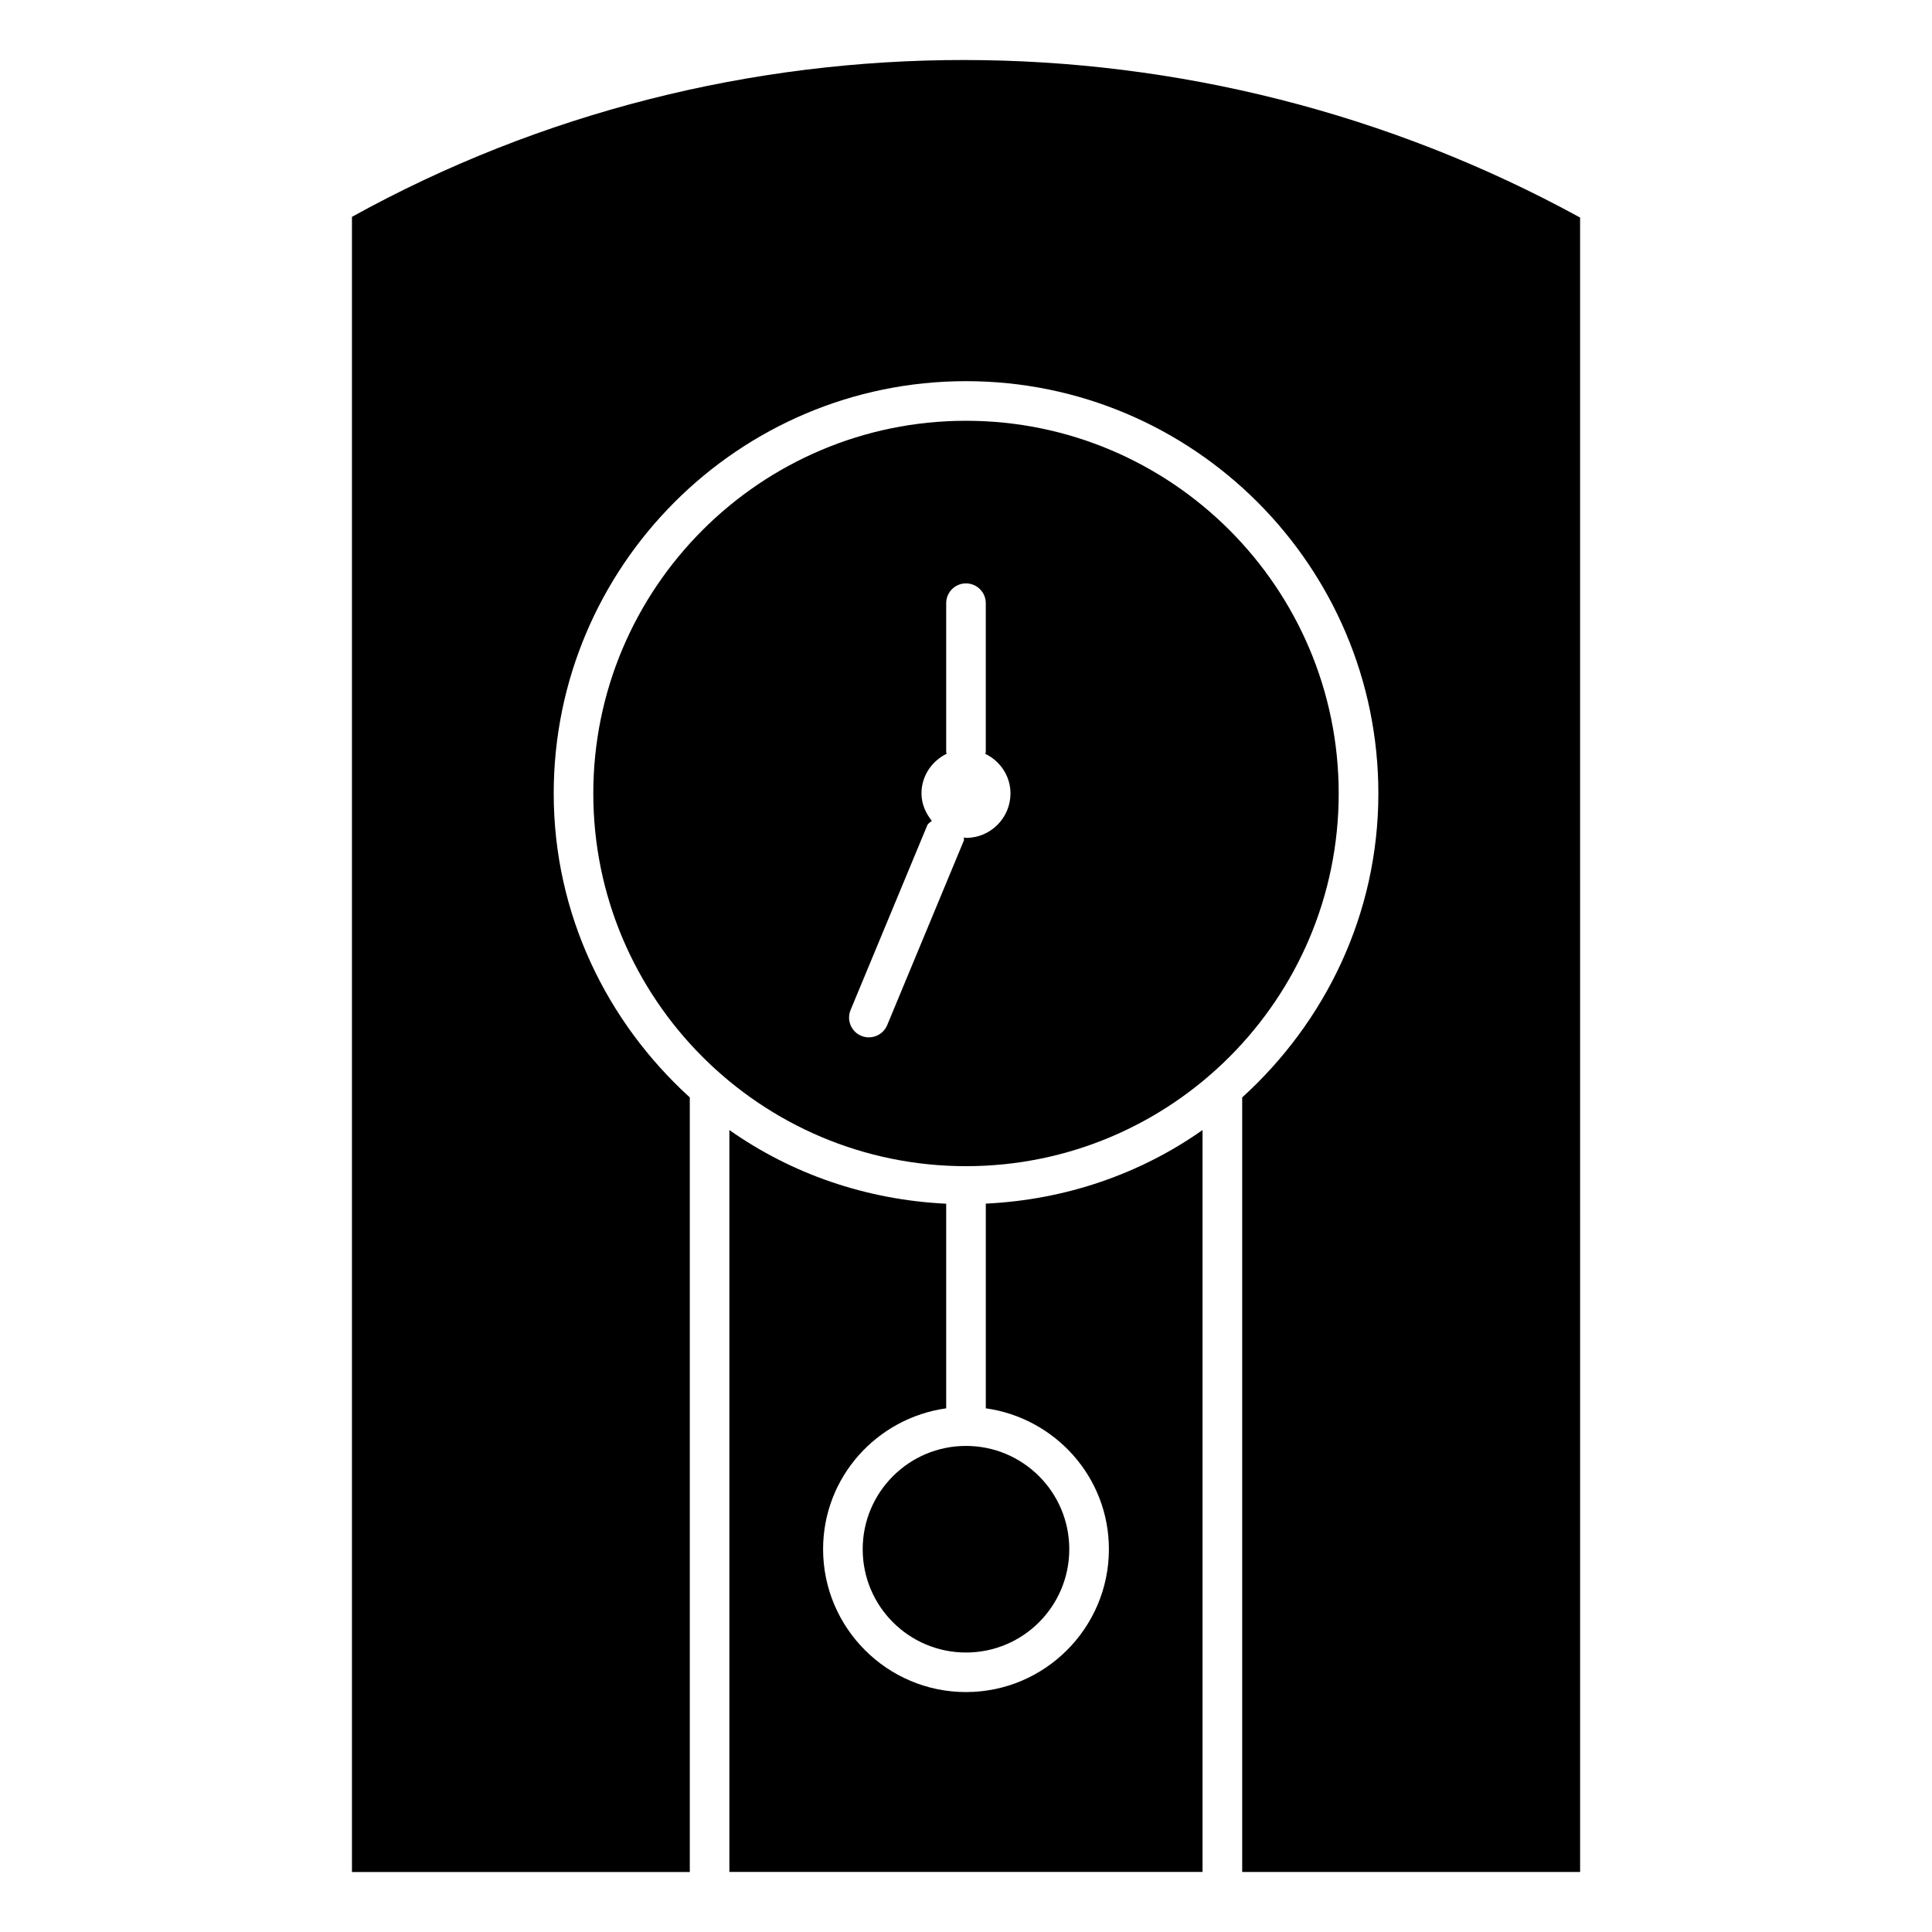
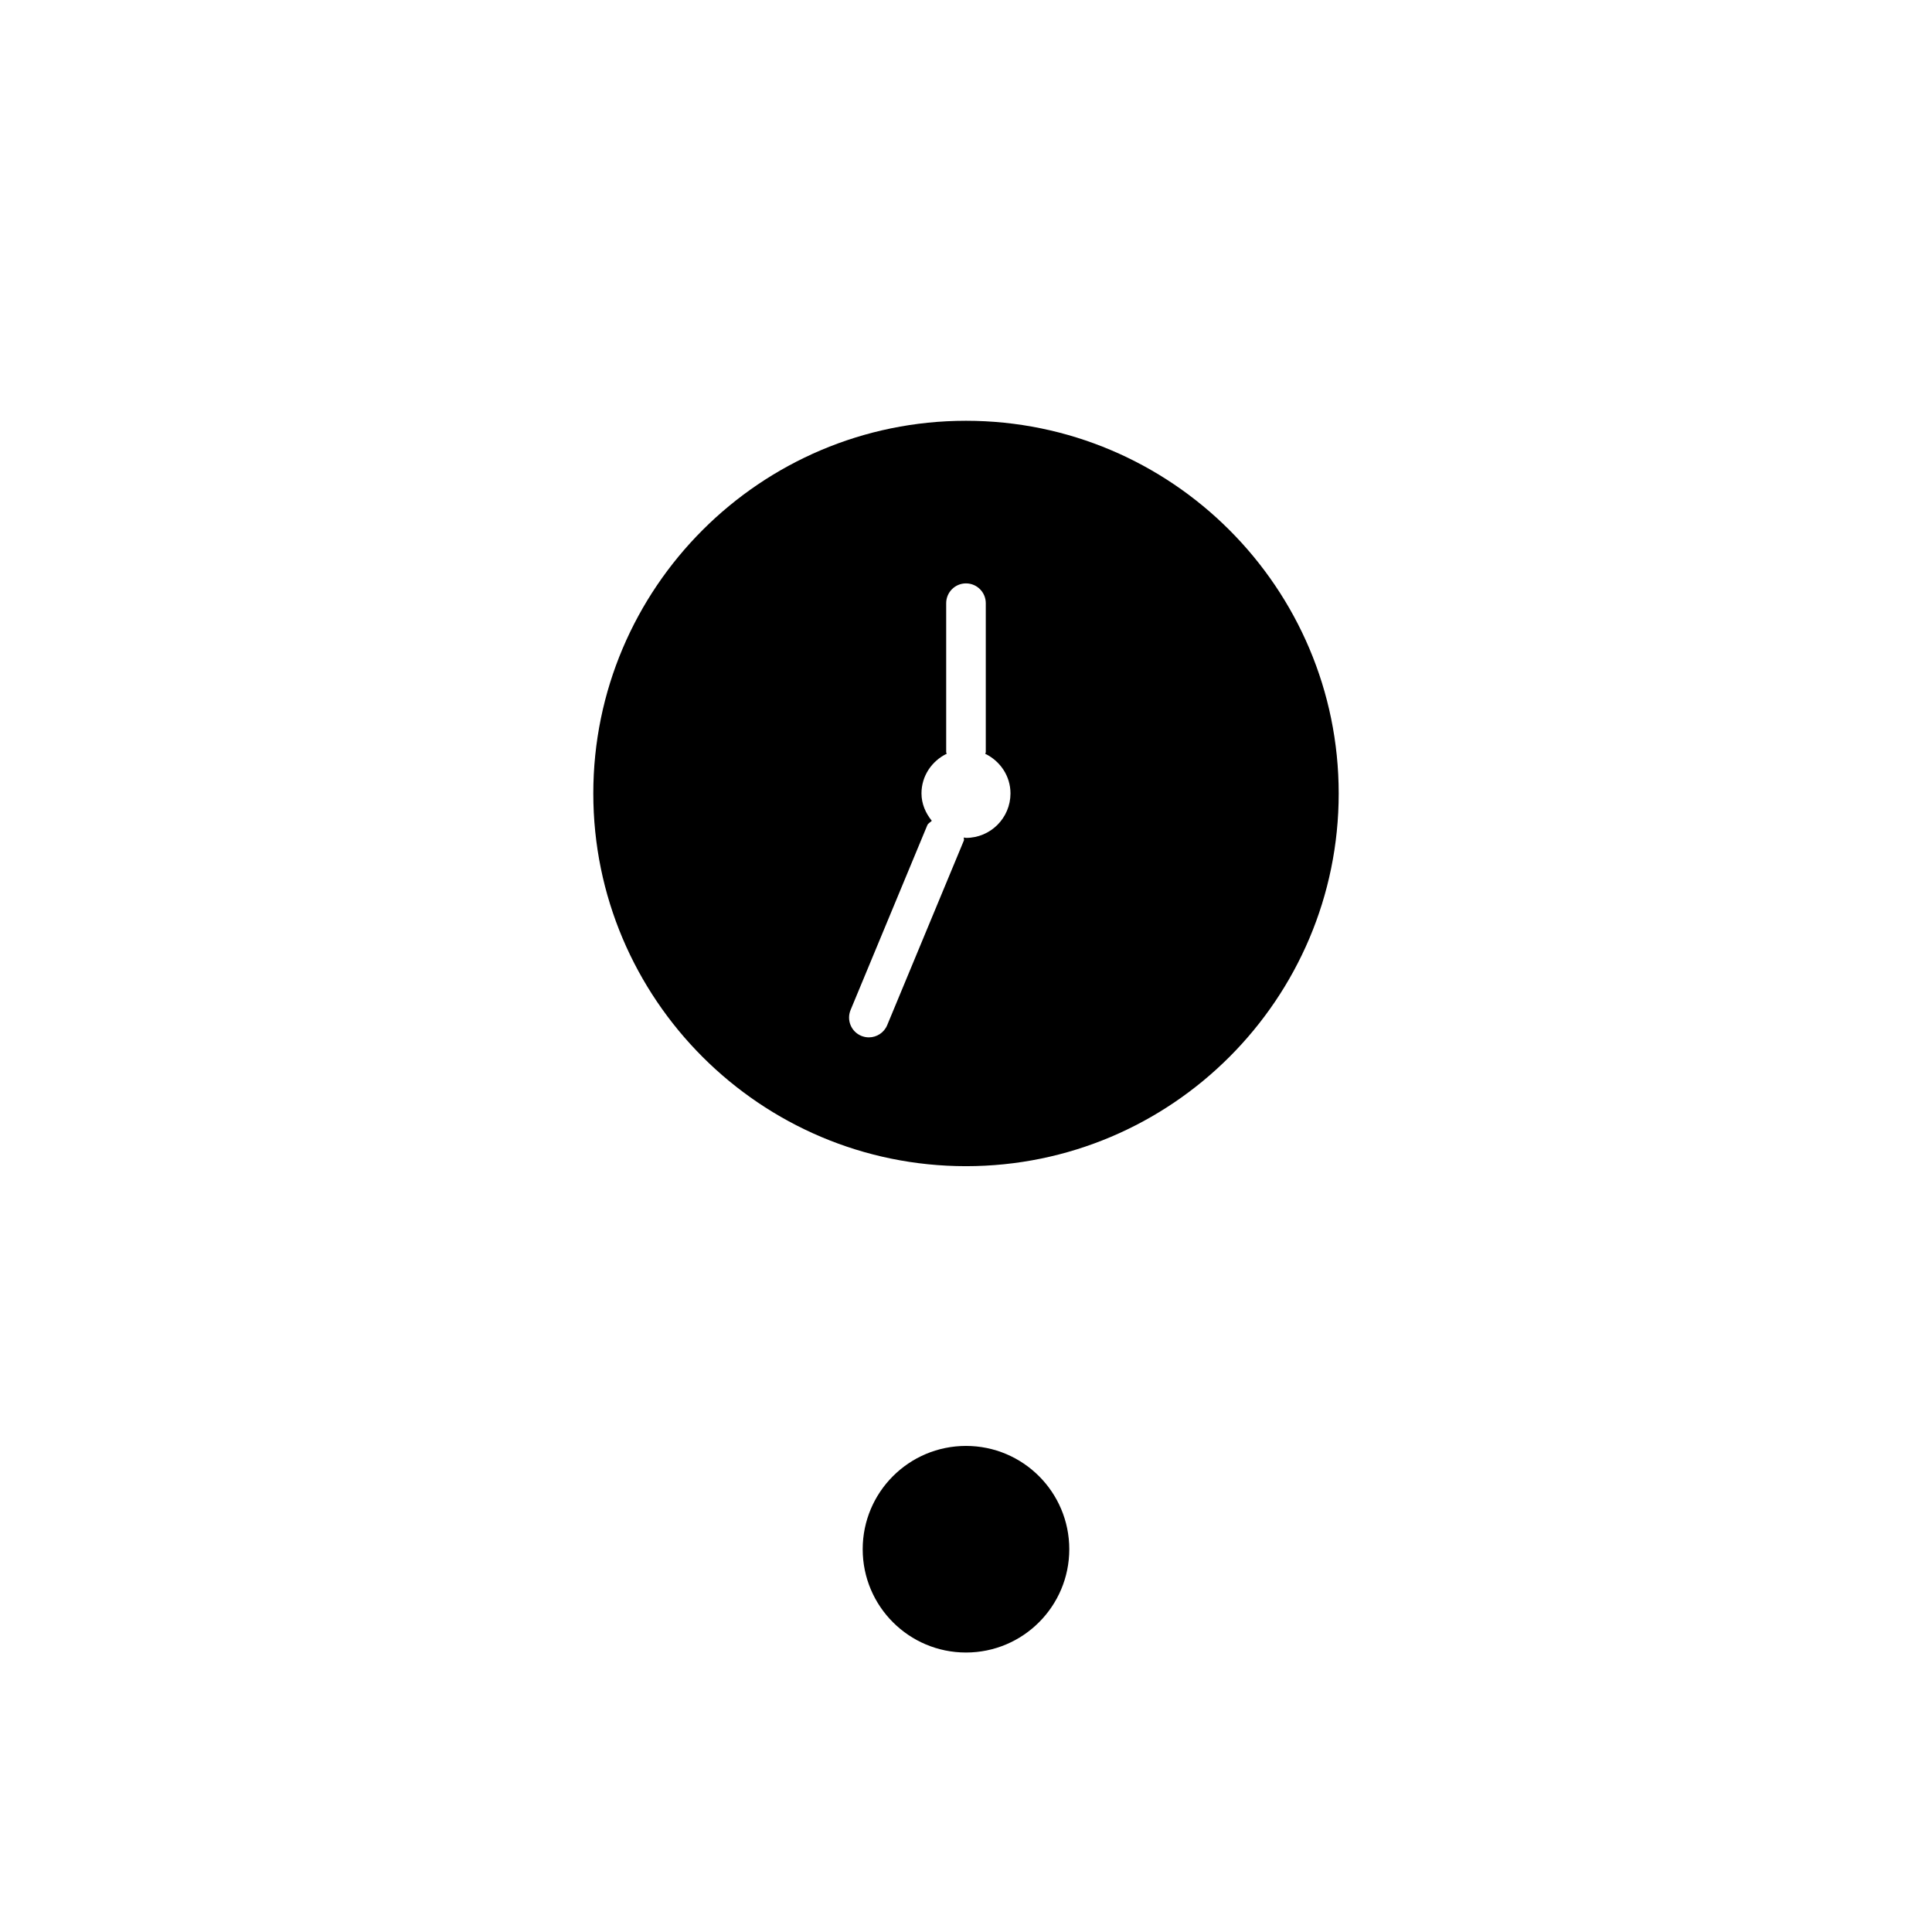
<svg xmlns="http://www.w3.org/2000/svg" fill="#000000" width="800px" height="800px" version="1.1" viewBox="144 144 512 512">
  <g>
    <path d="m427.37 554.56c0 15.117-12.254 27.375-27.371 27.375-15.121 0-27.375-12.258-27.375-27.375s12.254-27.375 27.375-27.375c15.117 0 27.371 12.258 27.371 27.375" />
-     <path d="m405.25 517.22c18.391 2.582 32.621 18.262 32.621 37.324 0 20.867-16.984 37.871-37.871 37.871-20.887 0-37.871-17.004-37.871-37.871 0-19.082 14.234-34.742 32.621-37.324v-54.223c-21.309-1.027-41.039-7.957-57.457-19.523v196.61h125.39v-196.61c-16.414 11.566-36.129 18.473-57.434 19.5z" />
    <path d="m400 255.51c-54.453 0-98.77 44.293-98.77 98.77 0 54.473 44.293 98.77 98.77 98.77 54.473 0 98.77-44.293 98.77-98.77-0.004-54.477-44.297-98.77-98.77-98.77zm0 110.54c-0.211 0-0.355-0.105-0.566-0.105-0.062 0.273 0.105 0.547 0 0.797l-20.32 48.934c-0.84 2.016-2.793 3.234-4.848 3.234-0.672 0-1.344-0.125-2.016-0.398-2.688-1.113-3.945-4.176-2.832-6.863l20.32-48.934c0.23-0.566 0.82-0.777 1.195-1.195-1.617-2.016-2.731-4.473-2.731-7.262 0-4.66 2.769-8.605 6.695-10.516 0-0.133-0.148-0.215-0.148-0.363v-39.527c0-2.898 2.352-5.246 5.246-5.246 2.898 0 5.246 2.352 5.246 5.246v39.527c0 0.148-0.148 0.23-0.148 0.379 3.926 1.91 6.695 5.856 6.695 10.516-0.016 6.508-5.281 11.777-11.789 11.777z" />
-     <path d="m237.27 201.46v438.65h89.531v-205.28c-21.98-20.004-36.062-48.555-36.062-80.547 0-60.246 49.016-109.27 109.27-109.27 60.246 0 109.27 49.016 109.27 109.27 0 31.992-14.086 60.562-36.086 80.547v205.26h89.551l-0.004-438.44c-101.54-55.586-225.2-55.672-325.46-0.188z" />
  </g>
</svg>